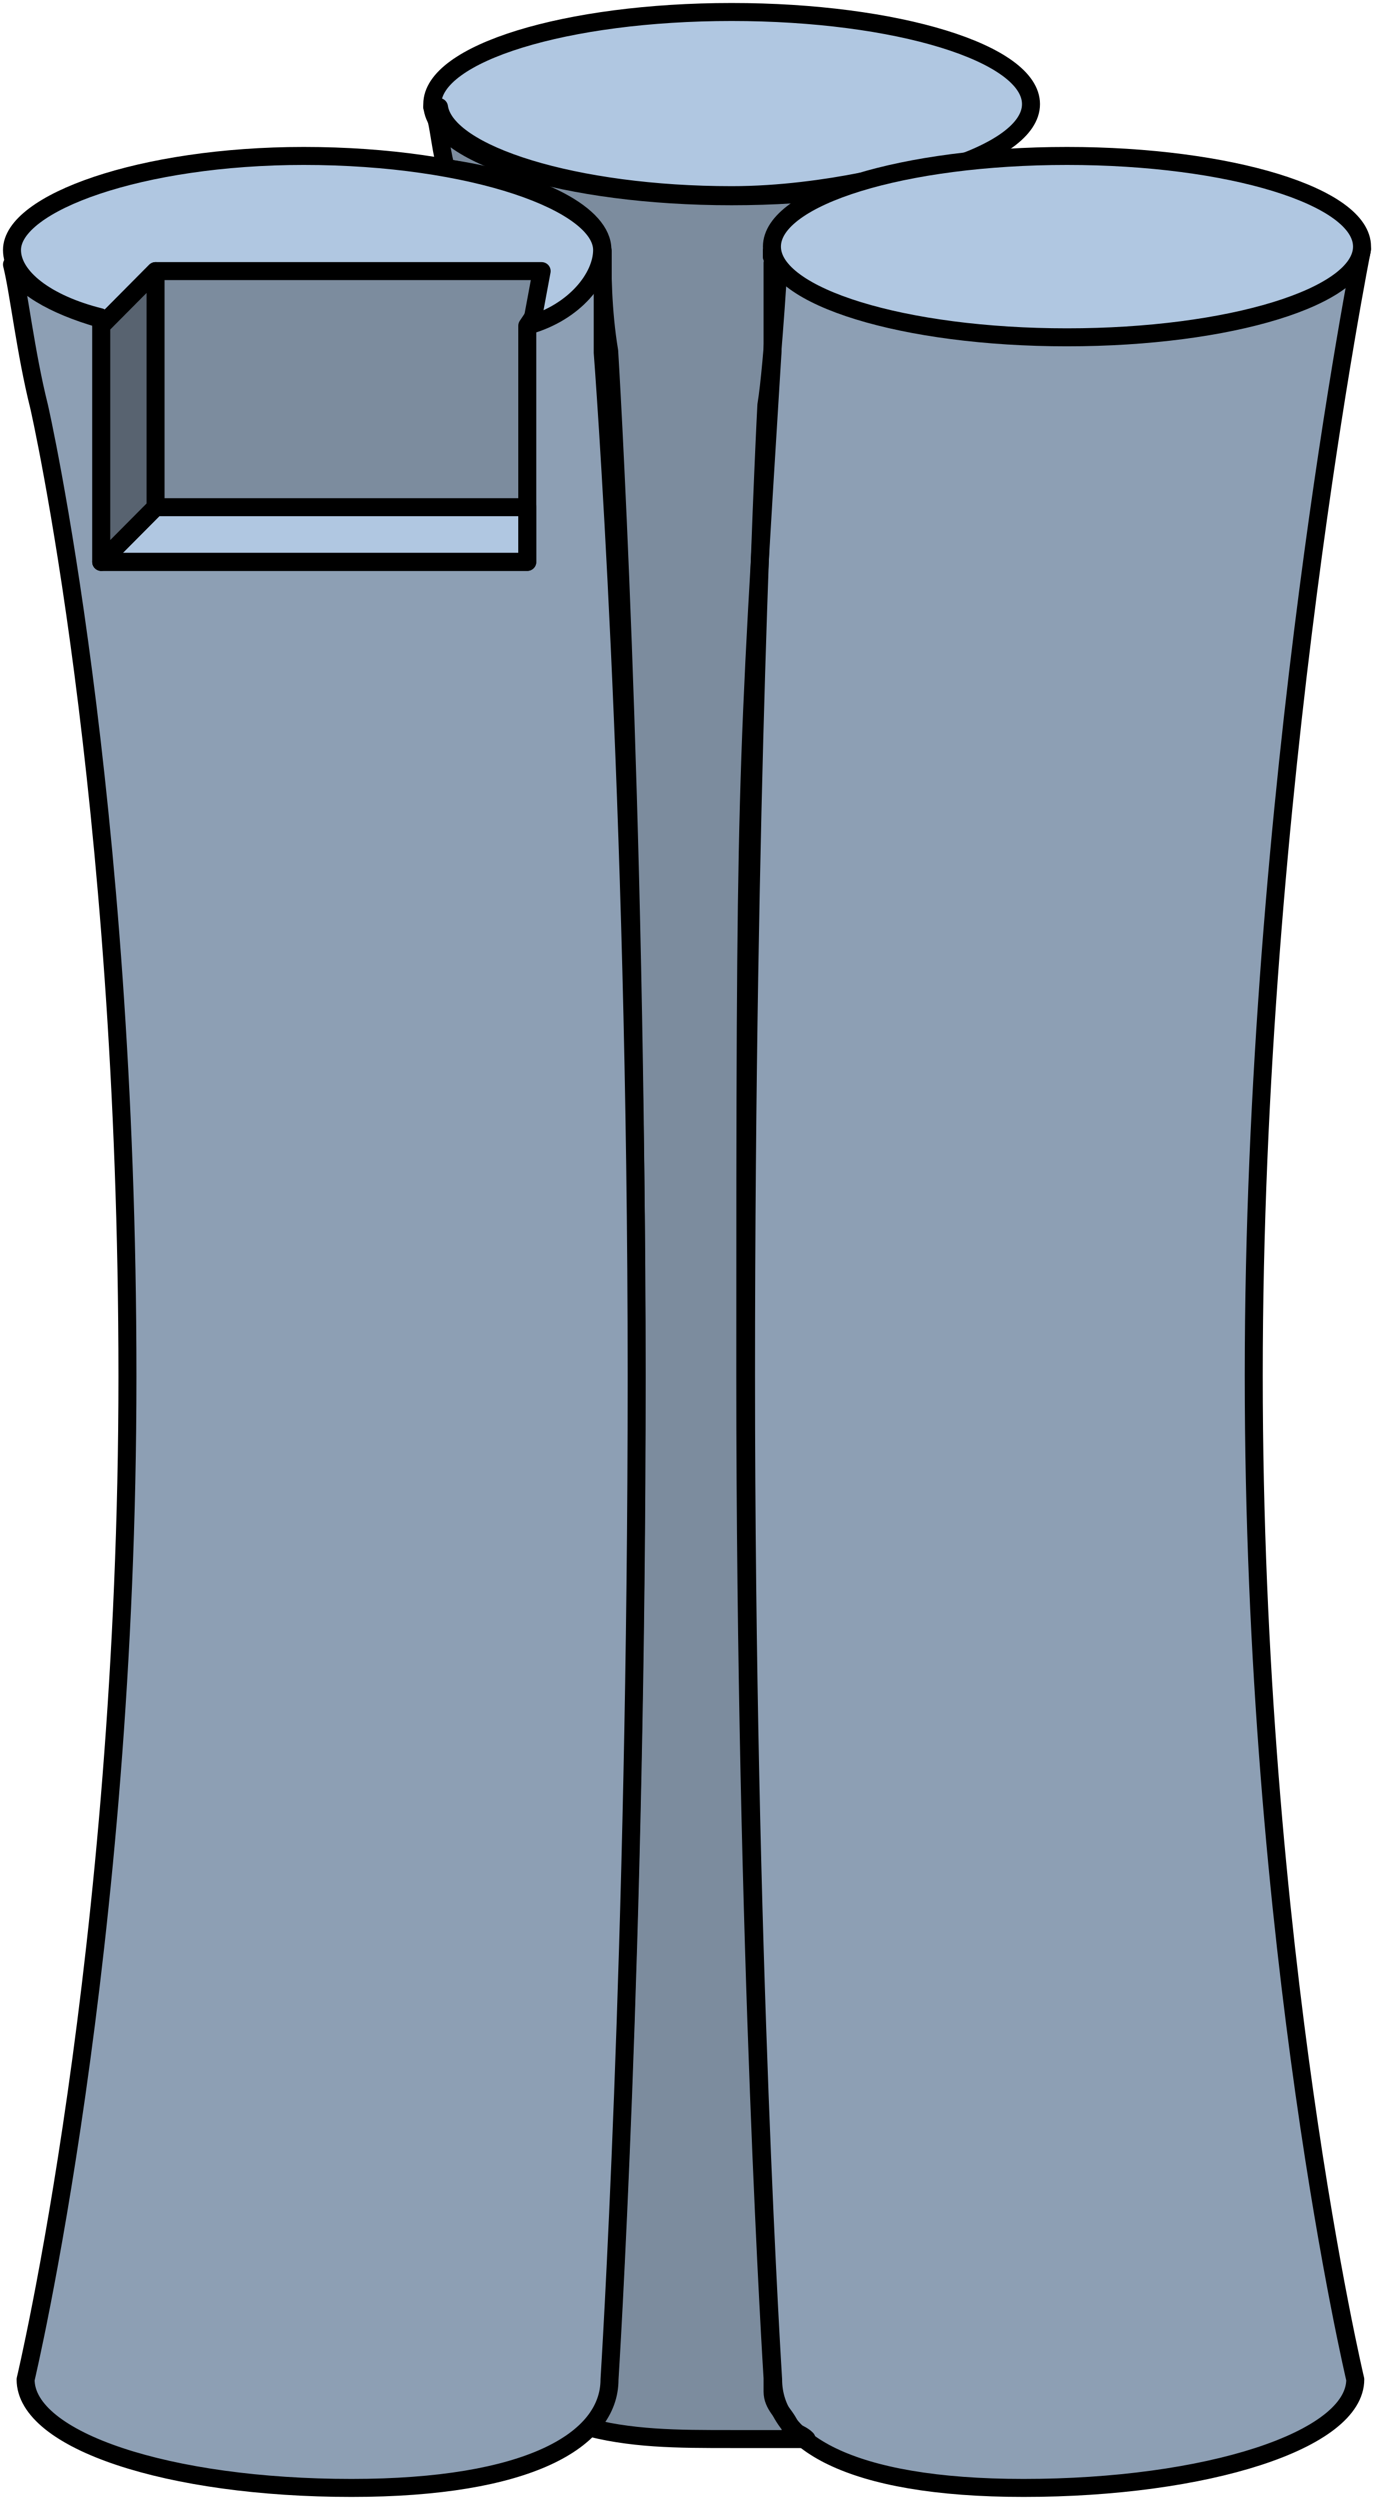
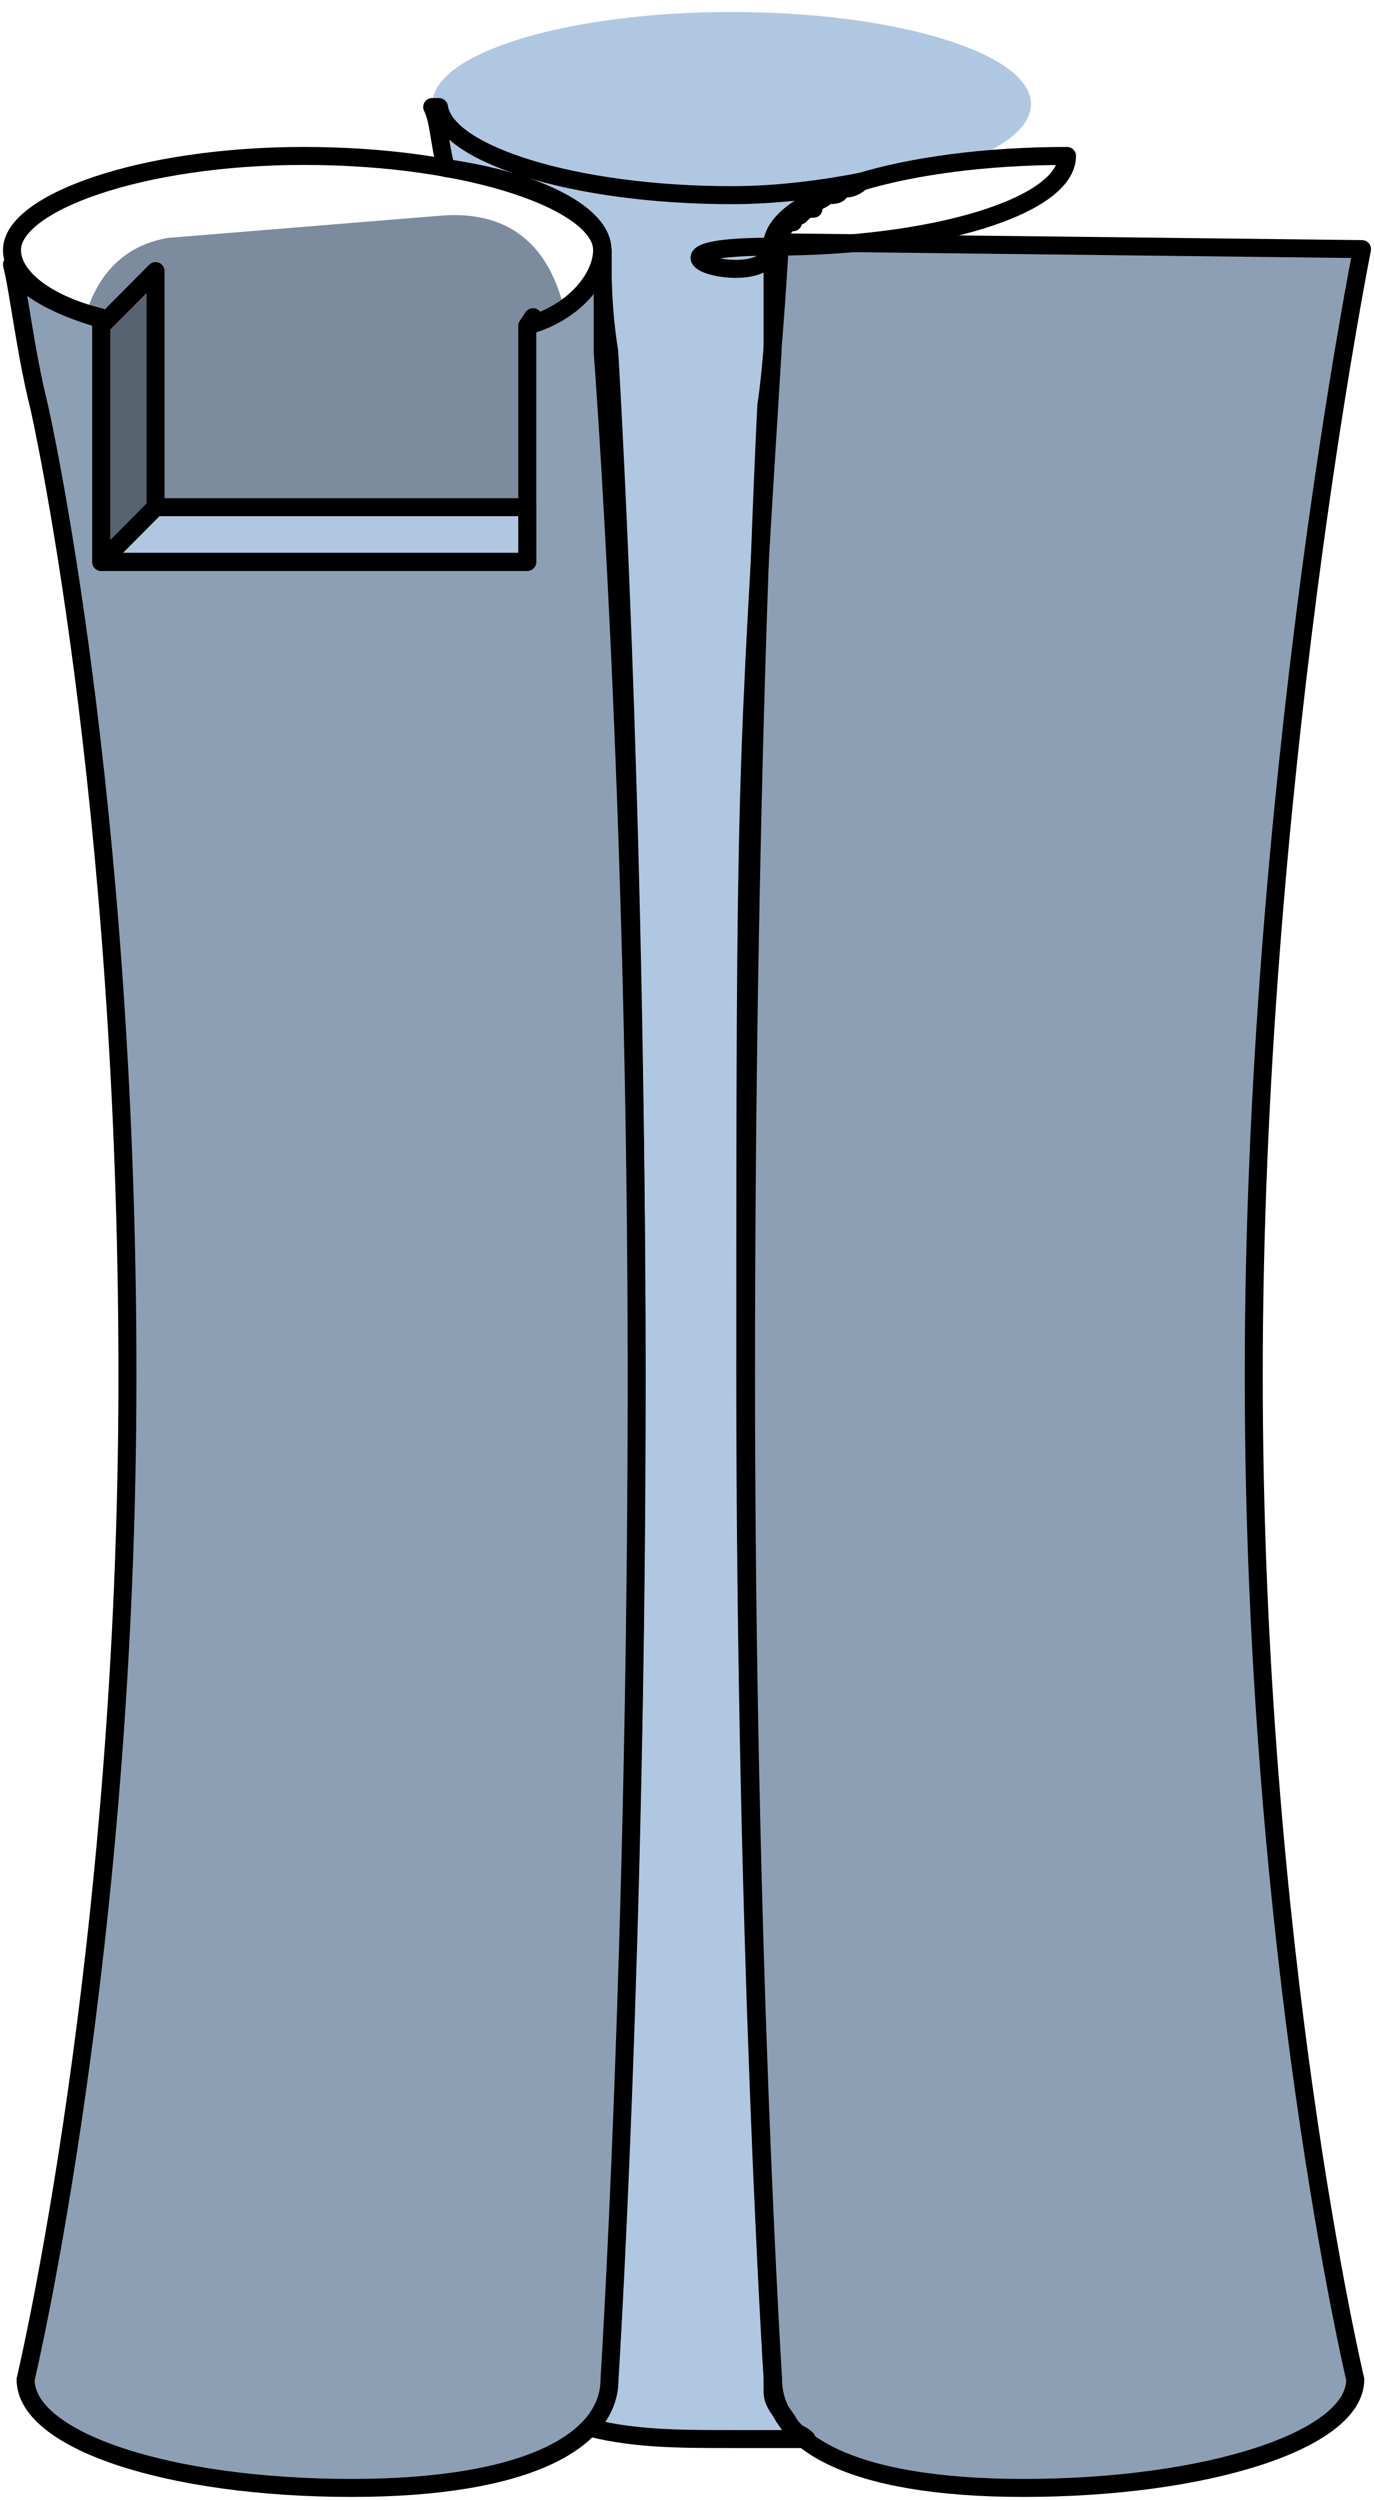
<svg xmlns="http://www.w3.org/2000/svg" version="1.1" id="Layer_1" x="0px" y="0px" width="57.279px" height="104.199px" viewBox="0 0 57.279 104.199" enable-background="new 0 0 57.279 104.199" xml:space="preserve">
  <g>
    <path id="changecolor_2_" fill-rule="evenodd" clip-rule="evenodd" fill="#B0C7E1" d="M18.021,4.34c0-2.121,5.587-3.84,12.479-3.84   s12.48,1.719,12.48,3.84S37.393,8.18,30.5,8.18S18.021,6.461,18.021,4.34L18.021,4.34z" />
    <path id="changecolor_3_" fill-rule="evenodd" clip-rule="evenodd" fill="#B0C7E1" d="M32.211,10.676v-0.281   c0,0,0-0.283,0.283-0.283c0,0,0,0,0-0.283c0,0,0,0,0-0.282l0,0c0.283,0,0.283-0.282,0.283-0.282s0,0,0.285,0   c0-0.283,0-0.283,0.283-0.283l0,0c0.283-0.282,0.283-0.282,0.568-0.282c0-0.282,0-0.282,0-0.282s0.283,0,0.566-0.283l0,0   c0.283,0,0.568,0,0.568-0.282c0.283,0,0.283,0,0.283,0s0.283,0,0.568-0.282l0,0c-1.42,0.282-3.406,0.564-5.393,0.564   c-6.527,0-12.203-1.695-12.487-3.673c-0.283,0,0,0,0,0c0.283,0.565,0.283,1.413,0.567,2.543c3.974,0.565,6.527,1.978,6.527,3.392   l0,0l0,0c0,0.848,0,2.543,0.284,4.238l0,0l0,0c0,0,1.135,18.365,1.135,42.666c0,24.018-1.135,41.818-1.135,41.818l0,0   c0,0.564-0.284,1.412-1.136,1.978c1.987,0.565,3.974,0.565,6.244,0.565c1.135,0,1.986,0,3.121,0   c-0.283-0.283-0.566-0.283-0.566-0.565c-0.285,0-0.285,0-0.285,0c-0.283-0.565-0.566-0.848-0.566-1.413l0,0   c0-0.282,0-0.564,0-0.564l0,0c0,0-1.137-17.801-1.137-41.818c0-24.301,1.137-42.666,1.137-42.666l0,0l0,0c0-1.414,0-2.826,0-3.674" />
-     <path id="changecolor_4_" opacity="0.3" fill-rule="evenodd" clip-rule="evenodd" fill="#010101" d="M32.211,10.676v-0.281   c0,0,0-0.283,0.283-0.283c0,0,0,0,0-0.283c0,0,0,0,0-0.282l0,0c0.283,0,0.283-0.282,0.283-0.282s0,0,0.285,0   c0-0.283,0-0.283,0.283-0.283l0,0c0.283-0.282,0.283-0.282,0.568-0.282c0-0.282,0-0.282,0-0.282s0.283,0,0.566-0.283l0,0   c0.283,0,0.568,0,0.568-0.282c0.283,0,0.283,0,0.283,0s0.283,0,0.568-0.282l0,0c-1.42,0.282-3.406,0.564-5.393,0.564   c-6.527,0-12.203-1.695-12.487-3.673c-0.283,0,0,0,0,0c0.283,0.565,0.283,1.413,0.567,2.543c3.974,0.565,6.527,1.978,6.527,3.392   l0,0l0,0c0,0.848,0,2.543,0.284,4.238l0,0l0,0c0,0,1.135,18.365,1.135,42.666c0,24.018-1.135,41.818-1.135,41.818l0,0   c0,0.564-0.284,1.412-1.136,1.978c1.987,0.565,3.974,0.565,6.244,0.565c1.135,0,1.986,0,3.121,0   c-0.283-0.283-0.566-0.283-0.566-0.565l0,0c-0.283-0.565-0.707-0.826-0.707-1.392l-0.083-0.013c0-0.282-0.062-0.573-0.062-0.573   l0,0c0,0-1.137-17.801-1.137-41.818c0-24.301,1.137-42.666,1.137-42.666l0,0l0,0c0-1.414,0-2.826,0-3.674" />
    <path fill-rule="evenodd" clip-rule="evenodd" fill="#004804" d="M27.386,99.117L27.386,99.117L27.386,99.117L27.386,99.117   L27.386,99.117z M29.939,99.117L29.939,99.117L29.939,99.117L29.939,99.117z" />
    <path id="changecolor_5_" fill-rule="evenodd" clip-rule="evenodd" fill="#B0C7E1" d="M31.947,16.887L31.947,16.887   c0.281,0,0.281,0,0.281,0S31.1,33.005,31.1,57.324c0,24.036,1.129,41.852,1.129,41.852c0,0.074,0,0,0,0   c0,2.545,3.104,4.523,10.441,4.523c7.619,0,13.828-1.979,13.828-4.523c0,0-4.232-17.815-4.232-41.852   c0-24.319,4.514-46.941,4.514-46.941C32.512,10.1,32.512,10.1,32.512,10.1S32.229,15.189,31.947,16.887L31.947,16.887z" />
    <path id="changecolor_6_" opacity="0.2" fill-rule="evenodd" clip-rule="evenodd" fill="#010101" d="M31.947,16.887L31.947,16.887   c0.281,0,0.281,0,0.281,0S31.1,33.005,31.1,57.324c0,24.036,1.129,41.852,1.129,41.852l0,0c0,2.545,3.104,4.523,10.441,4.523   c7.619,0,13.828-1.979,13.828-4.523c0,0-4.232-17.815-4.232-41.852c0-24.319,4.514-46.941,4.514-46.941   C32.512,10.1,32.512,10.1,32.512,10.1S32.229,15.189,31.947,16.887L31.947,16.887z" />
    <path fill="none" stroke="#000000" stroke-width="0.75" stroke-linecap="round" stroke-linejoin="round" stroke-miterlimit="10" d="   M31.1,57.324c0,24.036,1.129,41.852,1.129,41.852l0,0c0,2.545,3.104,4.523,10.441,4.523c7.619,0,13.828-1.979,13.828-4.523   c0,0-4.232-17.815-4.232-41.852c0-24.319,4.514-46.941,4.514-46.941C32.512,10.1,32.512,10.1,32.512,10.1s-0.283,5.09-0.564,6.787   C31.947,16.887,31.1,33.005,31.1,57.324z" />
-     <path fill="none" stroke="#000000" stroke-width="0.75" stroke-linecap="round" stroke-linejoin="round" stroke-miterlimit="10" d="   M18.021,4.34c0-2.121,5.587-3.84,12.479-3.84s12.48,1.719,12.48,3.84S37.393,8.18,30.5,8.18S18.021,6.461,18.021,4.34L18.021,4.34z   " />
    <path fill="none" stroke="#000000" stroke-width="0.75" stroke-linecap="round" stroke-linejoin="round" stroke-miterlimit="10" d="   M32.211,10.676v-0.281c0,0,0-0.283,0.283-0.283c0,0,0,0,0-0.283c0,0,0,0,0-0.282l0,0c0.283,0,0.283-0.282,0.283-0.282s0,0,0.285,0   c0-0.283,0-0.283,0.283-0.283l0,0c0.283-0.282,0.283-0.282,0.568-0.282c0-0.282,0-0.282,0-0.282s0.283,0,0.566-0.283l0,0   c0.283,0,0.568,0,0.568-0.282c0.283,0,0.283,0,0.283,0s0.283,0,0.568-0.282l0,0c-1.42,0.282-3.406,0.564-5.393,0.564   c-6.527,0-11.92-1.695-12.204-3.673c-0.283,0-0.283,0-0.283,0c0.283,0.565,0.283,1.413,0.567,2.543   c3.974,0.565,6.527,1.978,6.527,3.392l0,0l0,0c0,0.848,0,2.543,0.284,4.238l0,0l0,0c0,0,1.135,18.365,1.135,42.666   c0,24.018-1.135,41.818-1.135,41.818l0,0c0,0.564-0.284,1.412-1.136,1.978c1.987,0.565,3.974,0.565,6.244,0.565   c1.135,0,1.986,0,3.121,0c-0.283-0.283-0.691-0.283-0.691-0.565l0,0c-0.283-0.565-0.727-0.848-0.727-1.413l0,0   c0-0.282,0-0.564,0-0.564l0,0c0,0-1.137-17.801-1.137-41.818c0-24.626,0.021-24.626,1.137-42.666l0,0l0,0c0-1.414,0-2.826,0-3.674" />
    <path fill="none" stroke="#000000" stroke-width="0.75" stroke-linecap="round" stroke-linejoin="round" stroke-miterlimit="10" d="   M32.18,10.46c0,0.239,0,0.239,0,0.239" />
    <line fill="none" stroke="#000000" stroke-width="0.75" stroke-linecap="round" stroke-linejoin="round" stroke-miterlimit="10" x1="32.18" y1="10.699" x2="32.18" y2="10.46" />
    <path id="changecolor_9_" fill-rule="evenodd" clip-rule="evenodd" fill="#B0C7E1" d="M6.985,9.918   C1.747,10.846,2.979,18.896,4.829,22.3c1.85,2.788,4.622,6.192,8.32,6.812c4.006,0.62,7.382-1.198,8.923-4.604   c1.541-3.405,4.327-16.138-3.685-15.52" />
    <path opacity="0.3" fill-rule="evenodd" clip-rule="evenodd" fill="#010101" d="M6.985,9.918C1.747,10.846,2.979,18.896,4.829,22.3   c1.85,2.788,4.622,6.192,8.32,6.812c4.006,0.62,7.382-1.198,8.923-4.604c1.541-3.405,4.327-16.138-3.685-15.52" />
-     <path id="changecolor" fill-rule="evenodd" clip-rule="evenodd" fill="#B0C7E1" d="M12.659,6.5C5.873,6.5,0.5,8.482,0.5,10.465   c0,1.416,0.565,2.266,3.676,2.832c1.132,0.283,1.132,0.283,1.132,0.283l0,0c1.131-2.266,1.131-2.266,1.131-2.266   c16.117,0,16.117,0,16.117,0c-0.283,1.982-0.283,1.982-0.283,1.982c2.828-0.85,2.828-1.416,2.828-2.832   C25.101,8.482,19.728,6.5,12.659,6.5L12.659,6.5z" />
    <path id="changecolor_7_" fill-rule="evenodd" clip-rule="evenodd" fill="#B0C7E1" d="M26.54,57.363   c0-24.3-1.415-42.665-1.415-42.665l0,0l0,0c0-1.695,0-3.391,0-4.238c0,1.413-0.849,1.978-3.113,3.108l0,0l0,0   c0,9.889,0,9.889,0,9.889c-16.699,0-16.699,0-16.699,0c0-9.889,0-9.889,0-9.889c-2.548-0.565-4.529-1.413-4.813-2.543   c0.283,1.13,0.566,3.673,1.133,5.934c0,0,3.68,16.104,3.68,40.404c0,24.016-4.246,41.816-4.246,41.816   c0,2.543,5.944,4.52,13.586,4.52c7.359,0,10.756-1.977,10.756-4.52l0,0C25.408,99.18,26.54,81.379,26.54,57.363L26.54,57.363z" />
    <path id="changecolor_8_" opacity="0.2" fill-rule="evenodd" clip-rule="evenodd" fill="#010101" d="M26.54,57.363   c0-24.3-1.415-42.665-1.415-42.665l0,0l0,0c0-1.695,0-3.391,0-4.238c0,1.413-0.849,1.978-3.113,3.108l0,0l0,0   c0,9.889,0,9.889,0,9.889c-16.699,0-16.699,0-16.699,0c0-9.889,0-9.889,0-9.889c-2.548-0.565-4.529-1.413-4.813-2.543   c0.283,1.13,0.566,3.673,1.133,5.934c0,0,3.68,16.104,3.68,40.404c0,24.016-4.246,41.816-4.246,41.816   c0,2.543,5.944,4.52,13.586,4.52c7.359,0,10.756-1.977,10.756-4.52l0,0C25.408,99.18,26.54,81.379,26.54,57.363L26.54,57.363z" />
    <polygon id="changecolor_11_" fill-rule="evenodd" clip-rule="evenodd" fill="#B0C7E1" points="4.221,23.42 21.98,23.42    21.98,21.141 20.312,21.141 6.485,21.141 4.221,23.42 4.221,23.42  " />
    <path fill="none" stroke="#000000" stroke-width="0.75" stroke-linecap="round" stroke-linejoin="round" stroke-miterlimit="10" d="   M22.012,13.568c1.979-0.56,3.089-2.028,3.089-3.148c0-1.96-5.373-3.92-12.441-3.92C5.873,6.5,0.5,8.46,0.5,10.42   c0,1.12,1.414,2.24,3.676,2.801" />
    <path fill="none" stroke="#000000" stroke-width="0.75" stroke-linecap="round" stroke-linejoin="round" stroke-miterlimit="10" d="   M4.18,13.285c-1.981-0.564-3.396-1.412-3.68-2.26c0.283,1.13,0.566,3.673,1.133,5.934c0,0,3.68,16.104,3.68,40.404   c0,24.016-4.246,41.816-4.246,41.816c0,2.543,5.944,4.52,13.586,4.52c7.359,0,10.756-1.977,10.756-4.52l0,0   c0,0,1.132-17.801,1.132-41.816c0-24.3-1.415-42.665-1.415-42.665l0,0l0,0c0-1.695,0-3.391,0-4.238" />
    <polyline fill="none" stroke="#000000" stroke-width="0.75" stroke-linecap="round" stroke-linejoin="round" stroke-miterlimit="10" points="   22.221,13.221 21.981,13.58 21.981,23.42 4.221,23.42 4.221,13.58  " />
-     <polyline fill="none" stroke="#000000" stroke-width="0.75" stroke-linecap="round" stroke-linejoin="round" stroke-miterlimit="10" points="   4.221,13.58 6.485,11.3 22.58,11.3 22.223,13.22  " />
    <polygon fill="none" stroke="#000000" stroke-width="0.75" stroke-linecap="round" stroke-linejoin="round" stroke-miterlimit="10" points="   4.221,23.42 21.98,23.42 21.98,21.141 20.312,21.141 6.485,21.141 4.221,23.42 4.221,23.42  " />
-     <path id="changecolor_1_" fill-rule="evenodd" clip-rule="evenodd" fill="#B0C7E1" d="M32.18,10.279   c0-2.087,5.508-3.779,12.301-3.779s12.299,1.692,12.299,3.779c0,2.088-5.506,3.781-12.299,3.781S32.18,12.367,32.18,10.279   L32.18,10.279z" />
-     <path fill="none" stroke="#000000" stroke-width="0.75" stroke-linecap="round" stroke-linejoin="round" stroke-miterlimit="10" d="   M32.18,10.279c0-2.087,5.508-3.779,12.301-3.779s12.299,1.692,12.299,3.779c0,2.088-5.506,3.781-12.299,3.781   S32.18,12.367,32.18,10.279L32.18,10.279z" />
+     <path fill="none" stroke="#000000" stroke-width="0.75" stroke-linecap="round" stroke-linejoin="round" stroke-miterlimit="10" d="   M32.18,10.279c0-2.087,5.508-3.779,12.301-3.779c0,2.088-5.506,3.781-12.299,3.781   S32.18,12.367,32.18,10.279L32.18,10.279z" />
  </g>
  <polygon id="changecolor_10_" fill-rule="evenodd" clip-rule="evenodd" fill="#B0C7E1" points="4.221,23.42 6.485,21.141   6.485,11.3 4.221,13.58 " />
  <polygon opacity="0.5" fill-rule="evenodd" clip-rule="evenodd" fill="#010101" points="4.221,23.42 6.485,21.141 6.485,11.3   4.221,13.58 " />
  <polygon fill-rule="evenodd" clip-rule="evenodd" fill="none" stroke="#000000" stroke-width="0.75" stroke-linecap="round" stroke-linejoin="round" stroke-miterlimit="10" points="  4.221,23.42 6.485,21.141 6.485,11.3 4.221,13.58 " />
</svg>